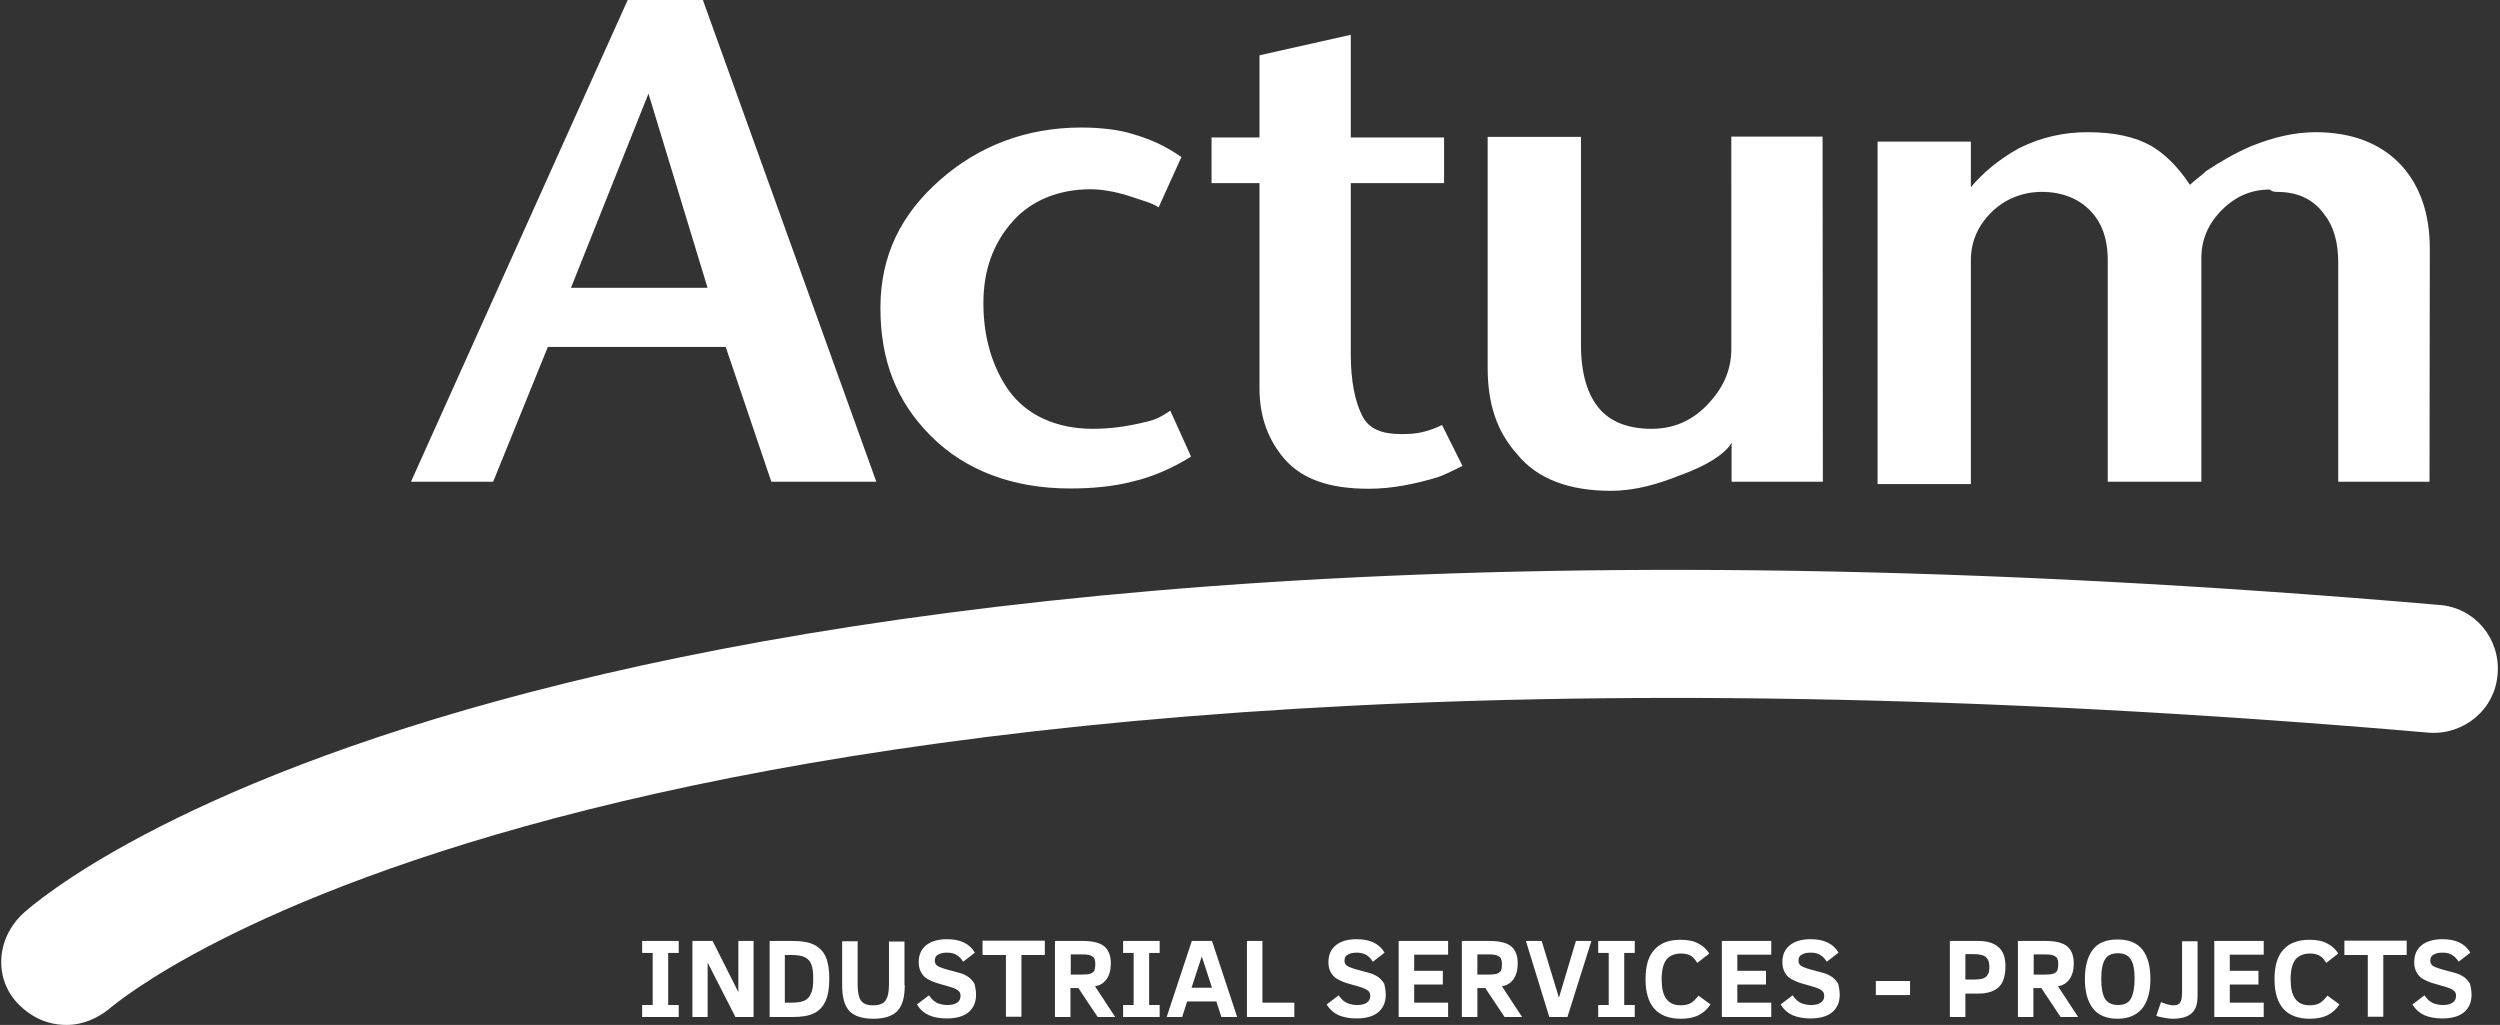
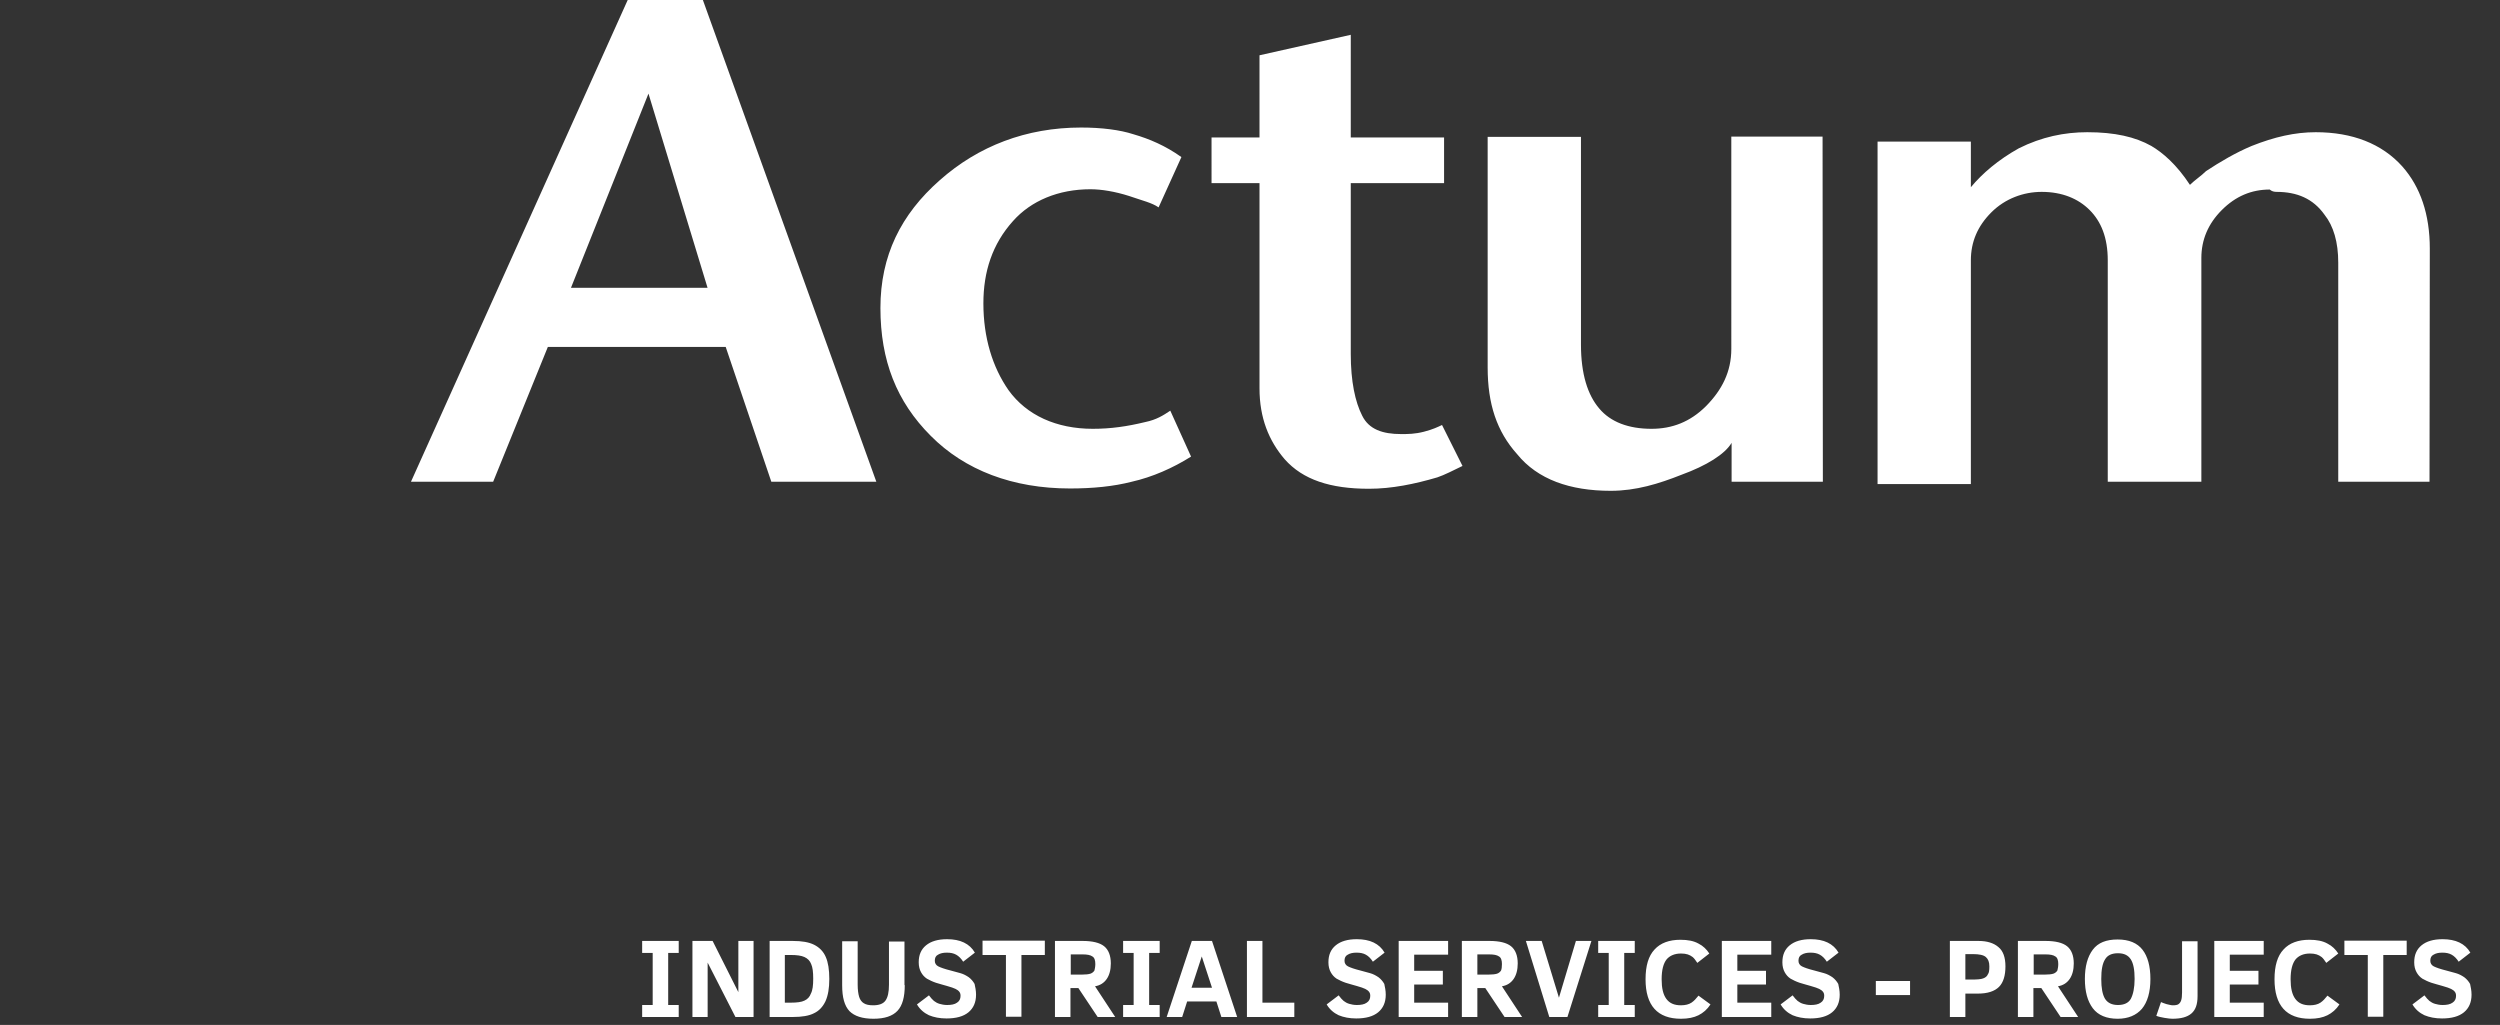
<svg xmlns="http://www.w3.org/2000/svg" id="Layer_2" class="Logo-object" data-name="Layer 2" viewBox="0 0 854.7 350.4">
  <rect x="0" y="0" width="854.7" height="350.4" fill="#333333" stroke="none" />
  <defs>
    <style>.cls-1{fill:#fff}</style>
  </defs>
  <g id="Layer_1-2" data-name="Layer 1">
    <path class="cls-1" d="M407.2 156.1c-6.2 3.9-13.2 7-20.3 8.6-6.2 1.6-13.3 2.3-21.1 2.3-19.5 0-35.9-6.2-47.6-18-11.7-11.7-17.2-25.8-17.2-43.7s7-32 20.3-43.7c13.2-11.7 29.6-18 48.3-18 7 0 13.3.8 17.9 2.3 5.5 1.6 10.9 3.9 16.4 7.8l-7.8 17.2c-2.3-1.6-5.5-2.3-10.1-3.9-4.7-1.5-9.4-2.3-13.2-2.3-10.9 0-20.3 3.9-26.5 10.9-7 7.8-10.1 17.2-10.1 28.1 0 11.7 3.1 21.8 8.6 29.7 6.2 8.6 16.4 13.2 28.8 13.2 6.2 0 11.7-.8 17.9-2.3 3.9-.8 6.2-2.3 8.6-3.9l7.1 15.7zm92.8 3.2c-3.1 1.5-6.2 3.1-8.6 3.9-7.8 2.3-15.6 3.9-23.4 3.9-13.2 0-22.6-3.1-28.8-10.1-5.4-6.3-8.6-14.1-8.6-24.2V62.6h-16.4V47h16.4V18.9l31.2-7V47h31.9v15.6h-31.9V121c0 9.4 1.5 16.4 3.9 21.1 2.3 4.7 7 6.3 13.3 6.3 2.3 0 4.7 0 7.8-.8s4.7-1.6 6.2-2.3l7 14zm123.2 5.4H592v-13.3c-2.3 3.9-8.6 7.8-17.1 10.9-7.8 3.1-15.6 5.5-24.2 5.5-14 0-25-3.9-32-12.5-7-7.8-10.1-17.2-10.1-29.7V46.8h31.9v71c0 10.1 2.3 17.2 6.2 21.8 3.9 4.7 10.1 7 17.9 7 7 0 13.2-2.3 18.7-7.8 5.4-5.5 8.6-11.7 8.6-19.5V46.7h31.2l.1 118zm207.4 0h-31.2V89.8c0-7-1.6-12.5-4.7-16.4-3.9-5.5-9.4-7.8-16.4-7.8-1.6 0-2.3-.8-2.3-.8-6.3 0-11.7 2.3-16.4 7s-7 10.2-7 16.4v76.5h-32V89c0-7.8-2.3-13.3-6.2-17.2s-9.4-6.2-16.4-6.2c-6.2 0-12.5 2.3-17.2 7s-7 10.1-7 16.4v76.5h-31.9V48.4h31.9V64c3.9-4.7 9.4-9.4 16.4-13.3 7.8-3.9 15.6-5.5 23.4-5.5 9.4 0 16.4 1.6 21.9 4.7 3.9 2.3 8.6 6.3 13.2 13.3 1.6-1.6 3.9-3.1 5.5-4.7 4.7-3.1 10.1-6.3 15.6-8.6 7.8-3.1 14.8-4.7 21.9-4.7 12.5 0 22.6 3.9 29.6 11.7 6.2 7 9.4 16.4 9.4 28.1l-.1 79.7zM232.04 347.69h-12.5v-4.1h3.6v-17.8h-3.6v-4.1h12.5v4.1h-3.6v17.8h3.6v4.1zm19.39 0l-9.5-18.6v18.6h-5.2v-26h6.9l8.8 17.5v-17.5h5.2v26h-6.2zm32.09-13c0 3.1-.4 5.6-1.3 7.6-.9 1.9-2.2 3.3-3.9 4.1-1.7.9-4.2 1.3-7.3 1.3h-7.9v-26h7.9c3.1 0 5.5.4 7.3 1.3s3.2 2.3 4 4.2c.8 1.8 1.2 4.3 1.2 7.5zm-5.5-.1c0-2.3-.2-3.9-.7-5-.4-1.1-1.2-1.9-2.3-2.4s-2.6-.7-4.7-.7h-2v16.3h2c2.1 0 3.7-.2 4.7-.7 1.1-.5 1.8-1.3 2.2-2.4.6-1.1.8-2.8.8-5.1zm31.3 2.2c0 4.1-.8 7-2.5 8.8s-4.4 2.7-8.2 2.7-6.5-.9-8.2-2.6c-1.7-1.8-2.5-4.7-2.5-8.8v-15.1h5.3v14.8c0 1.8.2 3.2.5 4.2s.9 1.8 1.6 2.2c.8.5 1.8.7 3.2.7 2 0 3.4-.5 4.2-1.6s1.2-2.9 1.2-5.4v-14.8h5.3v14.9h.1zm24.37 3.3c0 2.6-.9 4.6-2.6 6-1.7 1.4-4.2 2.1-7.5 2.1-2.3 0-4.3-.4-6-1.1-1.7-.8-3.1-2-4.1-3.7l4.1-3.1c.6.8 1.2 1.5 1.7 1.9s1.2.8 1.9 1 1.6.4 2.6.4c1.4 0 2.6-.2 3.4-.8.8-.5 1.2-1.3 1.2-2.3 0-.6-.1-1-.4-1.4-.3-.4-.7-.7-1.3-1s-1.5-.6-2.9-1c-1.3-.4-2.6-.7-3.8-1.1-1.2-.4-2.2-.9-3.1-1.4-.9-.6-1.5-1.3-2-2.2-.5-.9-.8-2-.8-3.4 0-2.5.8-4.4 2.5-5.8s4.1-2.1 7.2-2.1c4.5 0 7.7 1.5 9.5 4.6l-4 3.1c-.7-1.1-1.5-1.9-2.4-2.4s-1.9-.7-3.2-.7c-1.2 0-2.2.2-3 .7-.8.4-1.1 1.1-1.1 2.1 0 .8.4 1.5 1.2 1.9s2.2.9 4.2 1.4l3.3.9c1.1.3 2 .8 2.9 1.4.8.6 1.5 1.4 2 2.3.2 1 .5 2.2.5 3.7zm15.52-13.6v21.1h-5.3v-21.1h-8v-4.9h21.3v4.9h-8zm26.06 21.2l-6.6-9.9h-2.7v9.9h-5.3v-26h9.5c3.3 0 5.8.6 7.3 1.8 1.5 1.2 2.3 3.2 2.3 5.9 0 2.2-.5 4-1.4 5.3-.9 1.3-2.2 2.2-4 2.5l6.9 10.5h-6zm-.8-18.1c0-1.3-.3-2.2-1-2.6-.7-.5-1.8-.7-3.3-.7h-4.1v6.9h3.9c1.2 0 2.1-.1 2.8-.3.6-.2 1.1-.6 1.4-1.1.1-.5.3-1.2.3-2.2zm22 18.1h-12.5v-4.1h3.6v-17.8h-3.6v-4.1h12.5v4.1h-3.6v17.8h3.6v4.1zm2.39 0l8.6-26h6.9l8.6 26h-5.4l-1.7-5.3h-10l-1.7 5.3h-5.3zm8.5-10h7l-3.5-10.7-3.5 10.7zm18.94 10v-26h5.3v21.1h10.9v4.9h-16.2zm47.46-7.6c0 2.6-.9 4.6-2.6 6-1.7 1.4-4.2 2.1-7.5 2.1-2.3 0-4.3-.4-6-1.1-1.7-.8-3.1-2-4.1-3.7l4.1-3.1c.6.8 1.2 1.5 1.7 1.9s1.2.8 1.9 1 1.6.4 2.6.4c1.4 0 2.6-.2 3.4-.8.8-.5 1.2-1.3 1.2-2.3 0-.6-.1-1-.4-1.4-.3-.4-.7-.7-1.3-1s-1.5-.6-2.9-1c-1.3-.4-2.6-.7-3.8-1.1-1.2-.4-2.2-.9-3.1-1.4-.9-.6-1.5-1.3-2-2.2-.5-.9-.8-2-.8-3.4 0-2.5.8-4.4 2.5-5.8s4.1-2.1 7.2-2.1c4.5 0 7.7 1.5 9.5 4.6l-4 3.1c-.7-1.1-1.5-1.9-2.4-2.4s-1.9-.7-3.2-.7c-1.2 0-2.2.2-3 .7-.8.4-1.1 1.1-1.1 2.1 0 .8.4 1.5 1.2 1.9s2.2.9 4.2 1.4l3.3.9c1.1.3 2 .8 2.9 1.4.8.6 1.5 1.4 2 2.3.2 1 .5 2.2.5 3.7zm4.42 7.6v-26h16.9v4.7h-11.6v5.5h9.8v4.7h-9.8v6.2h11.6v4.9h-16.9zm36.2 0l-6.6-9.9h-2.7v9.9h-5.3v-26h9.5c3.3 0 5.8.6 7.3 1.8 1.5 1.2 2.3 3.2 2.3 5.9 0 2.2-.5 4-1.4 5.3-.9 1.3-2.2 2.2-4 2.5l6.9 10.5h-6zm-.9-18.1c0-1.3-.3-2.2-1-2.6-.7-.5-1.8-.7-3.3-.7h-4.1v6.9h3.9c1.2 0 2.1-.1 2.8-.3.6-.2 1.1-.6 1.4-1.1.2-.5.3-1.2.3-2.2zm22.39 18.1h-6.2l-8-26h5.4l5.9 19.4 5.8-19.4h5.3l-8.2 26zm23.02 0h-12.5v-4.1h3.6v-17.8h-3.6v-4.1h12.5v4.1h-3.6v17.8h3.6v4.1zm25.89-4.3c-1.1 1.7-2.5 2.9-4.1 3.7s-3.6 1.2-6 1.2c-8 0-12.1-4.5-12.1-13.5 0-4.6 1-8 3.1-10.2 2-2.2 5-3.3 8.8-3.3 2.6 0 4.6.4 6.2 1.3 1.6.8 2.8 2 3.7 3.4l-4.1 3.2c-.6-.9-1.1-1.6-1.6-2s-1.1-.7-1.7-.9c-.6-.2-1.4-.3-2.3-.3-2.1 0-3.8.7-4.9 2-1.1 1.4-1.7 3.6-1.7 6.8 0 3 .5 5.2 1.6 6.7s2.7 2.2 5 2.2c1.5 0 2.7-.3 3.6-.9.9-.6 1.6-1.4 2.4-2.4l4.1 3zm3.88 4.3v-26h16.9v4.7h-11.6v5.5h9.8v4.7h-9.8v6.2h11.6v4.9h-16.9zm40.3-7.6c0 2.6-.9 4.6-2.6 6-1.7 1.4-4.2 2.1-7.5 2.1-2.3 0-4.3-.4-6-1.1-1.7-.8-3.1-2-4.1-3.7l4.1-3.1c.6.8 1.2 1.5 1.7 1.9s1.2.8 1.9 1 1.6.4 2.6.4c1.4 0 2.6-.2 3.4-.8.8-.5 1.2-1.3 1.2-2.3 0-.6-.1-1-.4-1.4-.3-.4-.7-.7-1.3-1s-1.5-.6-2.9-1c-1.3-.4-2.6-.7-3.8-1.1-1.2-.4-2.2-.9-3.1-1.4-.9-.6-1.5-1.3-2-2.2-.5-.9-.8-2-.8-3.4 0-2.5.8-4.4 2.5-5.8s4.1-2.1 7.2-2.1c4.5 0 7.7 1.5 9.5 4.6l-4 3.1c-.7-1.1-1.5-1.9-2.4-2.4s-1.9-.7-3.2-.7c-1.2 0-2.2.2-3 .7-.8.4-1.1 1.1-1.1 2.1 0 .8.4 1.5 1.2 1.9s2.2.9 4.2 1.4l3.3.9c1.1.3 2 .8 2.9 1.4.8.6 1.5 1.4 2 2.3.2 1 .5 2.2.5 3.7zm12.35.1v-4.8h11.7v4.8h-11.7zm44.31-9.8c0 3.1-.7 5.5-2.2 7s-3.9 2.3-7.2 2.3h-4.3v8h-5.3v-26h9.8c2.9 0 5.2.7 6.8 2.1 1.6 1.3 2.4 3.5 2.4 6.6zm-5.5 0c0-1.5-.4-2.5-1.2-3.2s-2.3-1-4.4-1h-2.6v8.7h2.1c1.9 0 3.3-.1 4-.4.8-.3 1.3-.7 1.6-1.4.4-.5.5-1.4.5-2.7zm24.36 17.3l-6.6-9.9h-2.7v9.9h-5.3v-26h9.5c3.3 0 5.8.6 7.3 1.8 1.5 1.2 2.3 3.2 2.3 5.9 0 2.2-.5 4-1.4 5.3-.9 1.3-2.2 2.2-4 2.5l6.9 10.5h-6zm-.8-18.1c0-1.3-.3-2.2-1-2.6-.7-.5-1.8-.7-3.3-.7h-4.1v6.9h3.9c1.2 0 2.1-.1 2.8-.3.6-.2 1.1-.6 1.4-1.1.1-.5.3-1.2.3-2.2zm31.5 5.1c0 4.5-1 7.9-2.9 10.2-1.9 2.2-4.7 3.4-8.3 3.4-3.8 0-6.7-1.2-8.5-3.6-1.8-2.4-2.7-5.7-2.7-10s.9-7.6 2.7-10 4.6-3.5 8.5-3.5 6.7 1.2 8.5 3.5c1.8 2.3 2.7 5.7 2.7 10zm-5.4 0c0-3.1-.4-5.3-1.3-6.7-.9-1.4-2.3-2.1-4.4-2.1s-3.6.7-4.4 2.1c-.9 1.4-1.3 3.6-1.3 6.7s.4 5.3 1.3 6.8c.9 1.4 2.4 2.1 4.4 2.1 2.1 0 3.6-.7 4.4-2.1.8-1.5 1.3-3.8 1.3-6.8zm21.52 5.9c0 2.8-.7 4.7-2.1 5.9-1.4 1.2-3.5 1.8-6.5 1.8-.6 0-1.5-.1-2.7-.3-1.1-.2-2.1-.4-2.8-.7l1.6-4.7c.4.2 1 .4 1.9.7.9.2 1.6.4 2.1.4.9 0 1.6-.1 2-.4s.7-.7.9-1.3.3-1.5.3-2.7v-17.5h5.3v18.8zm5.72 7.1v-26h16.9v4.7h-11.6v5.5h9.8v4.7h-9.8v6.2h11.6v4.9h-16.9zm42.79-4.3c-1.1 1.7-2.5 2.9-4.1 3.7s-3.6 1.2-6 1.2c-8 0-12.1-4.5-12.1-13.5 0-4.6 1-8 3.1-10.2 2-2.2 5-3.3 8.8-3.3 2.6 0 4.6.4 6.2 1.3 1.6.8 2.8 2 3.7 3.4l-4.1 3.2c-.6-.9-1.1-1.6-1.6-2s-1.1-.7-1.7-.9c-.6-.2-1.4-.3-2.3-.3-2.1 0-3.8.7-4.9 2-1.1 1.4-1.7 3.6-1.7 6.8 0 3 .5 5.2 1.6 6.7s2.7 2.2 5 2.2c1.5 0 2.7-.3 3.6-.9.9-.6 1.6-1.4 2.4-2.4l4.1 3zm14.99-16.9v21.1h-5.3v-21.1h-8v-4.9h21.3v4.9h-8zm30.17 13.6c0 2.6-.9 4.6-2.6 6-1.7 1.4-4.2 2.1-7.5 2.1-2.3 0-4.3-.4-6-1.1-1.7-.8-3.1-2-4.1-3.7l4.1-3.1c.6.8 1.2 1.5 1.7 1.9s1.2.8 1.9 1 1.6.4 2.6.4c1.4 0 2.6-.2 3.4-.8.8-.5 1.2-1.3 1.2-2.3 0-.6-.1-1-.4-1.4-.3-.4-.7-.7-1.3-1s-1.5-.6-2.9-1c-1.3-.4-2.6-.7-3.8-1.1-1.2-.4-2.2-.9-3.1-1.4-.9-.6-1.5-1.3-2-2.2-.5-.9-.8-2-.8-3.4 0-2.5.8-4.4 2.5-5.8s4.1-2.1 7.2-2.1c4.5 0 7.7 1.5 9.5 4.6l-4 3.1c-.7-1.1-1.5-1.9-2.4-2.4s-1.9-.7-3.2-.7c-1.2 0-2.2.2-3 .7-.8.4-1.1 1.1-1.1 2.1 0 .8.4 1.5 1.2 1.9s2.2.9 4.2 1.4l3.3.9c1.1.3 2 .8 2.9 1.4.8.6 1.5 1.4 2 2.3.2 1 .5 2.2.5 3.7zM299.6 164.7h-35.9l-15.6-46.1h-60.8l-18.7 46.1h-28.1L214.6 0h25.7l59.3 164.7zm-57.7-66.3L221.7 32l-26.5 66.4h46.7z" />
-     <path class="cls-1" d="M22.8 350.4c-6.2 0-11.7-2.3-16.4-7-8.6-8.6-7.8-22.6 1.6-31.2 7-6.3 182.5-160.8 825.7-105.4 12.5.8 21.1 11.7 20.2 23.4-.8 12.5-11.7 21.1-23.4 20.3-623.8-53.9-790.6 92.8-792.2 93.6-4.5 4-10 6.3-15.5 6.3z" />
  </g>
</svg>